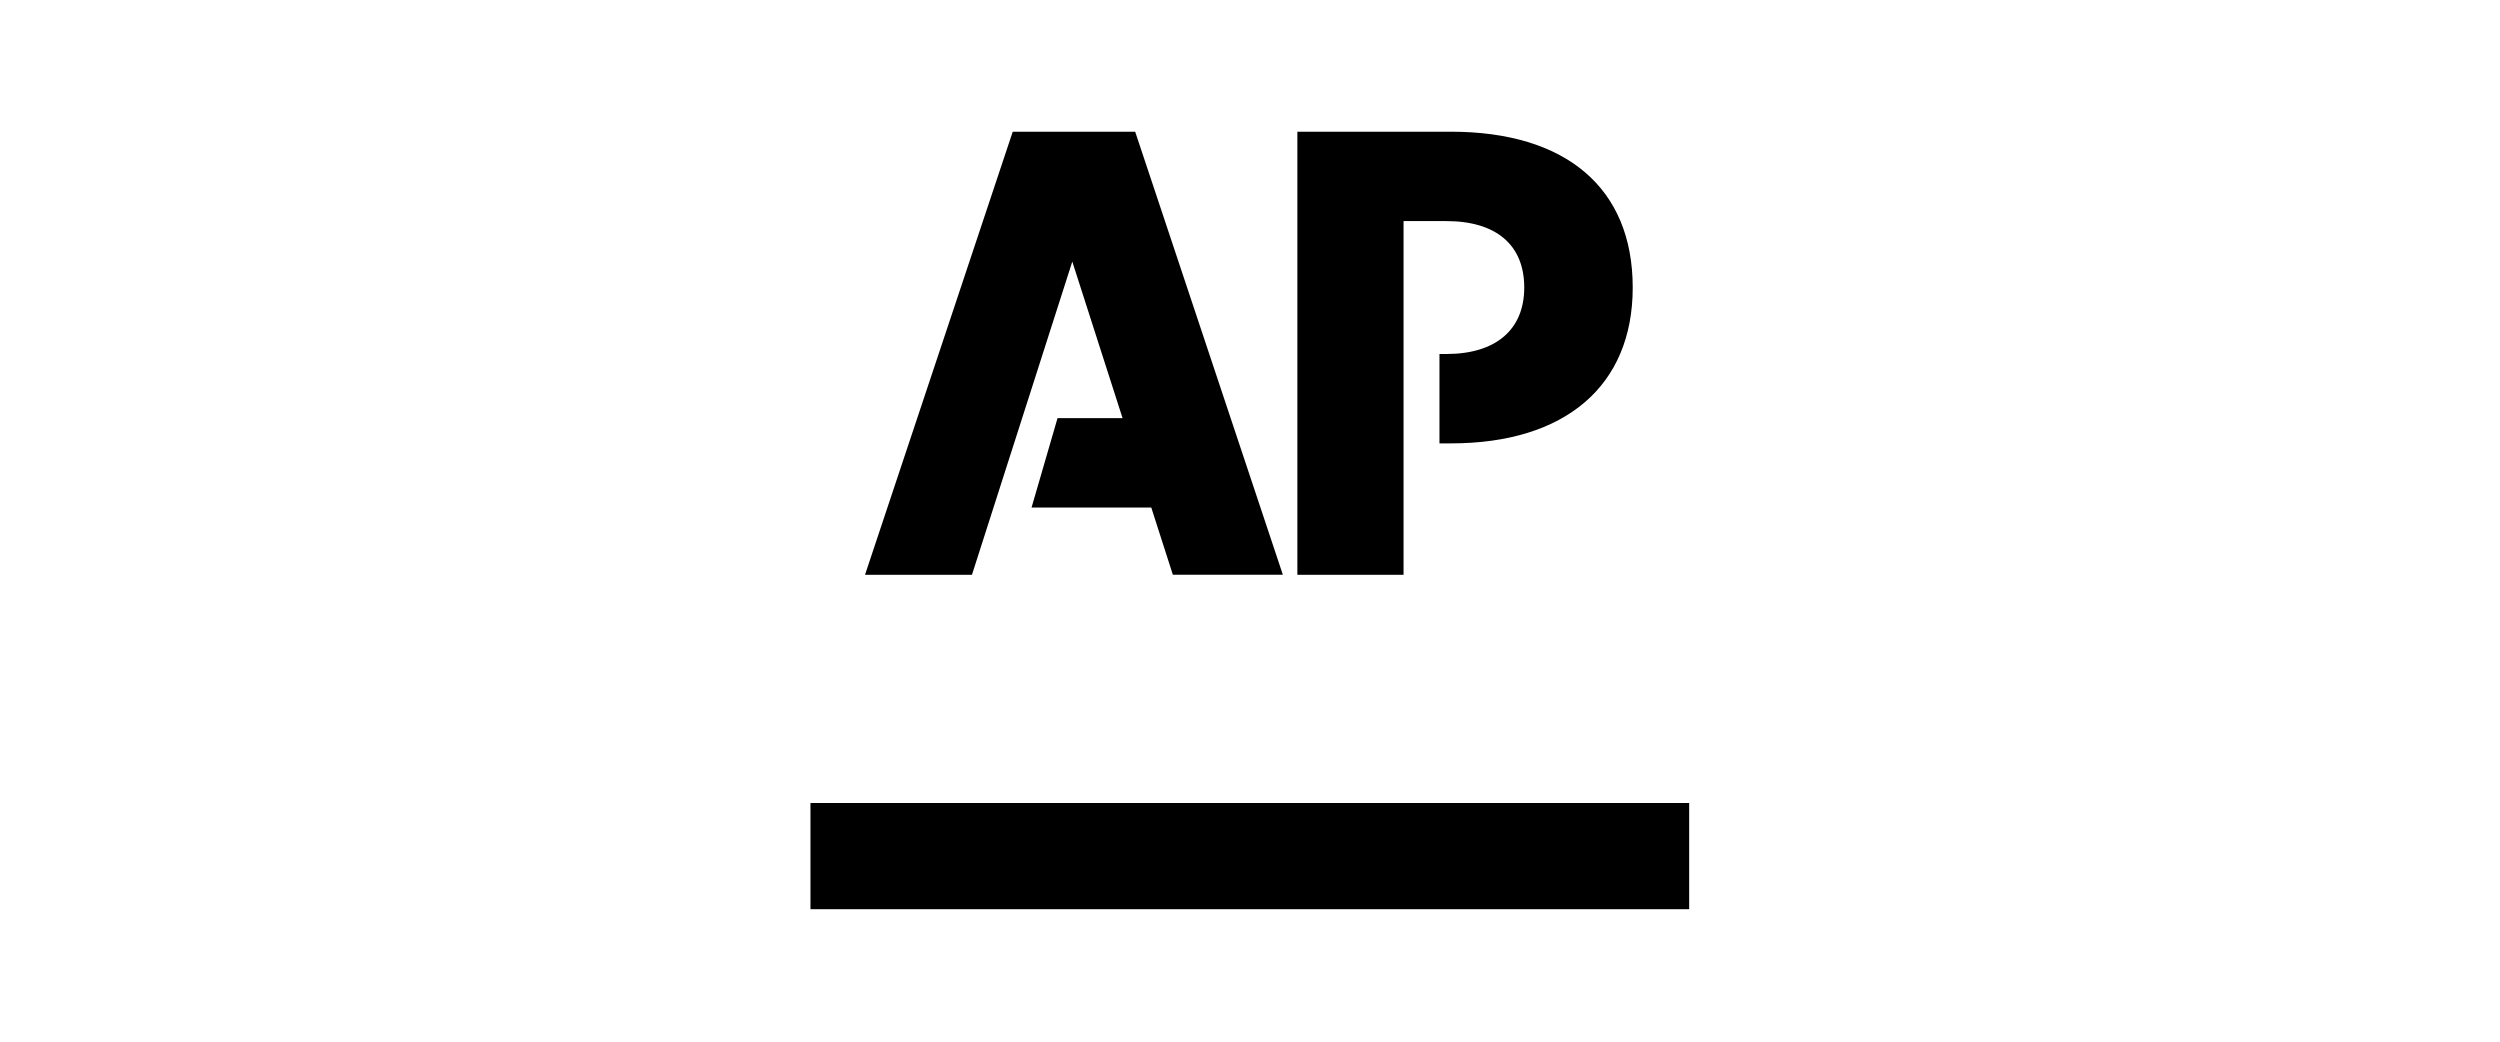
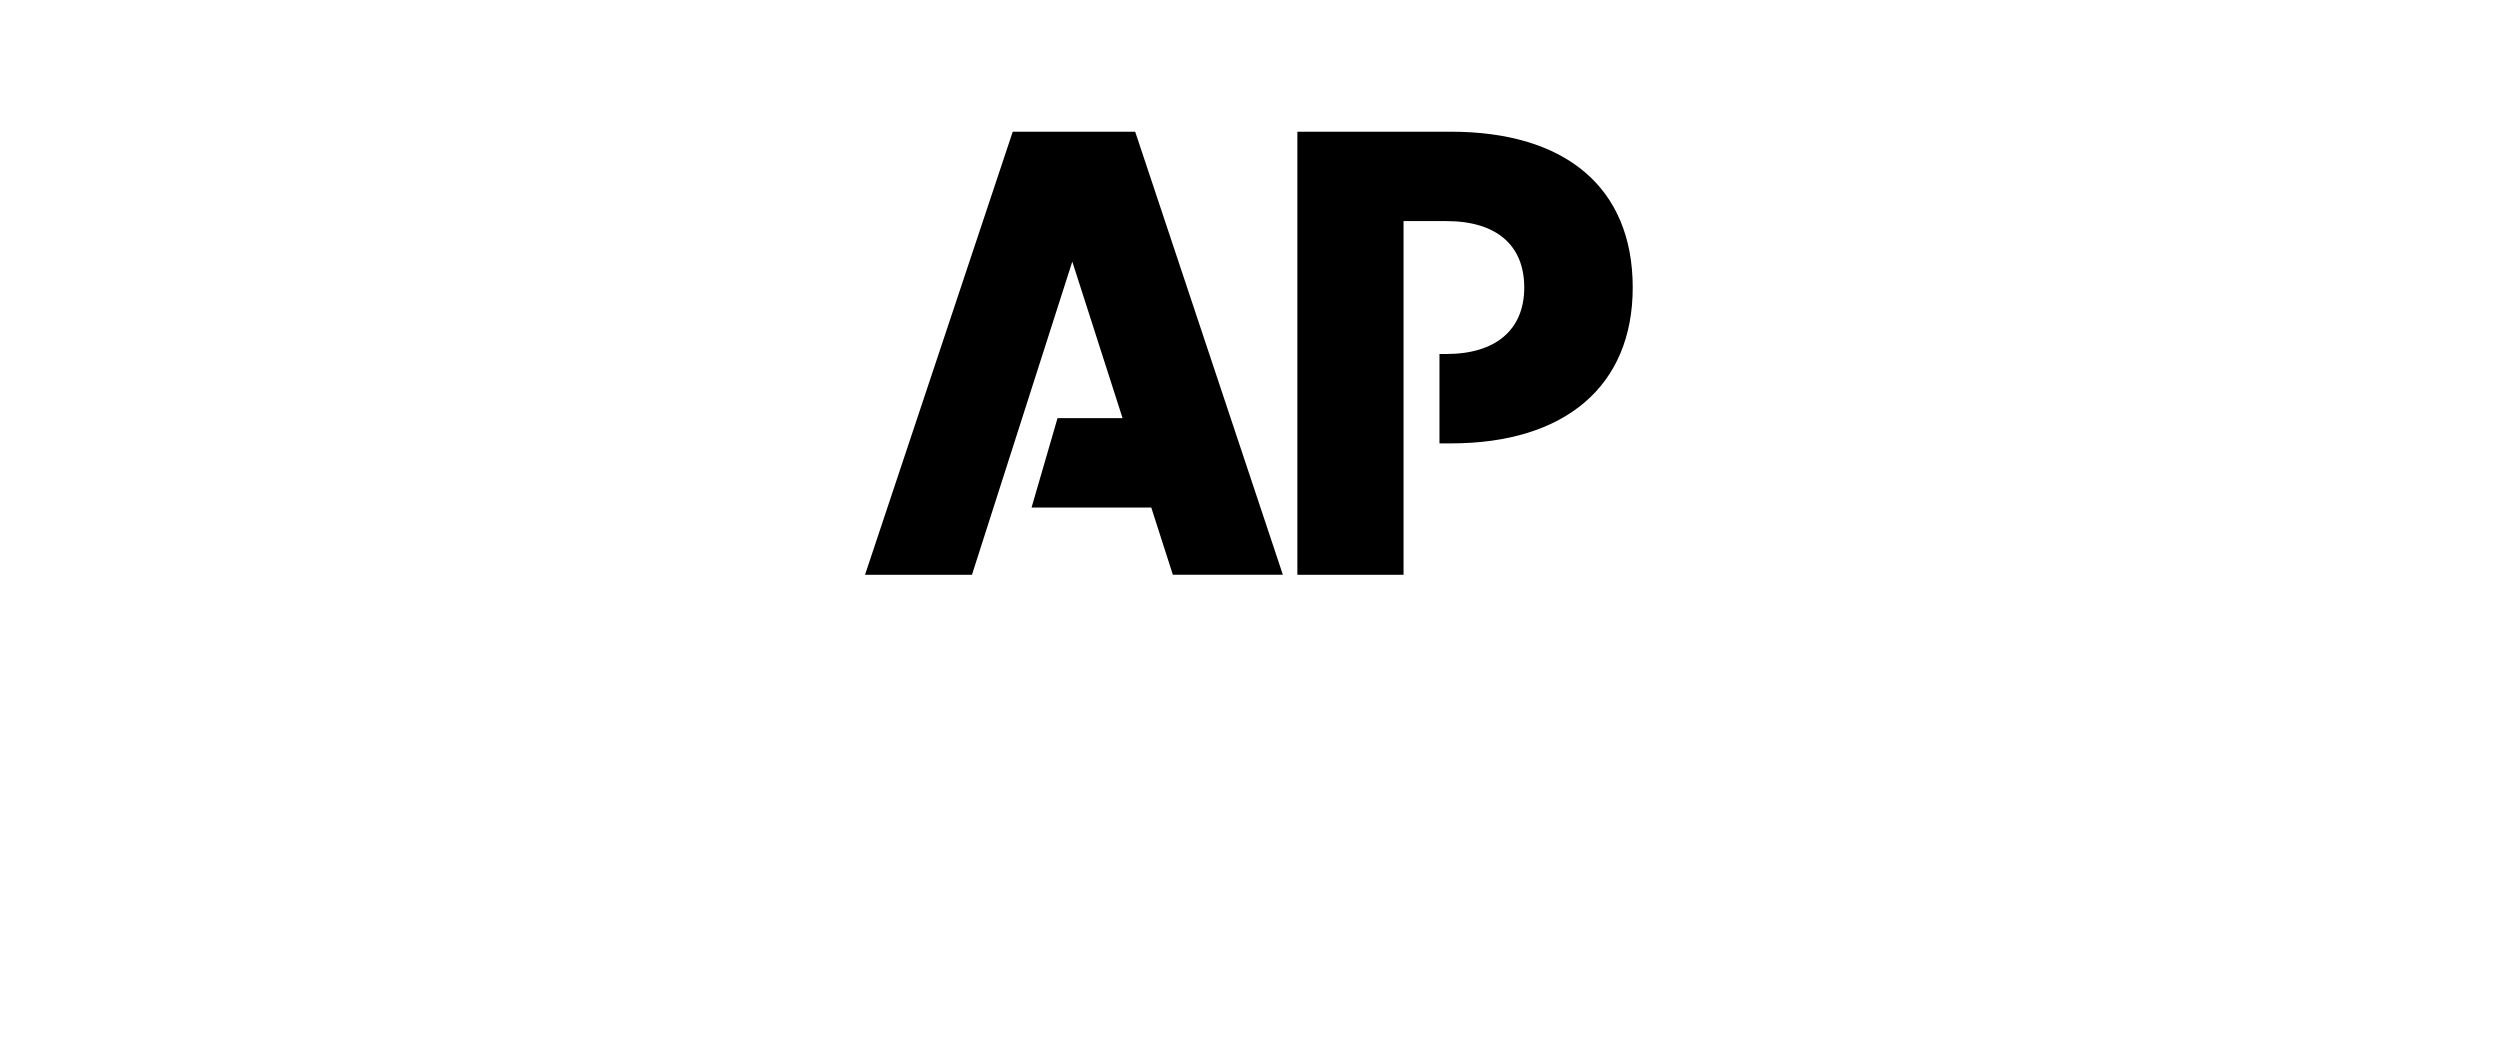
<svg xmlns="http://www.w3.org/2000/svg" width="100%" height="100%" viewBox="0 0 444 185" version="1.1" xml:space="preserve" style="fill-rule:evenodd;clip-rule:evenodd;stroke-linejoin:round;stroke-miterlimit:2;">
  <g transform="matrix(0.255,0,0,-0.255,143.938,171.876)">
-     <path d="M0.001,114.769L611.997,114.769L611.997,40.807L0.011,40.807L0.001,114.769" style="fill-rule:nonzero;" />
    <g transform="matrix(0.8,0,0,-0.8,0,749.256)">
      <path d="M176.09,208.709L47.5,594.427L140.604,594.427L227.947,321.788L271.722,458.087L215.093,458.087L192.478,535.896L296.708,535.896L315.503,594.421L411.268,594.421L282.689,208.703L176.08,208.703L176.09,208.709ZM423.898,208.709L423.898,594.427L516.337,594.427L516.337,286.518L553.586,286.518C596.807,286.518 621.414,307.129 621.414,344.373C621.414,380.95 596.807,402.232 553.586,402.232L547.602,402.232L547.602,480.04L557.569,480.04C657.323,480.04 715.848,429.827 715.848,344.371C715.848,257.253 657.324,208.702 557.569,208.702L423.9,208.702L423.898,208.709Z" style="fill-rule:nonzero;" />
    </g>
  </g>
</svg>